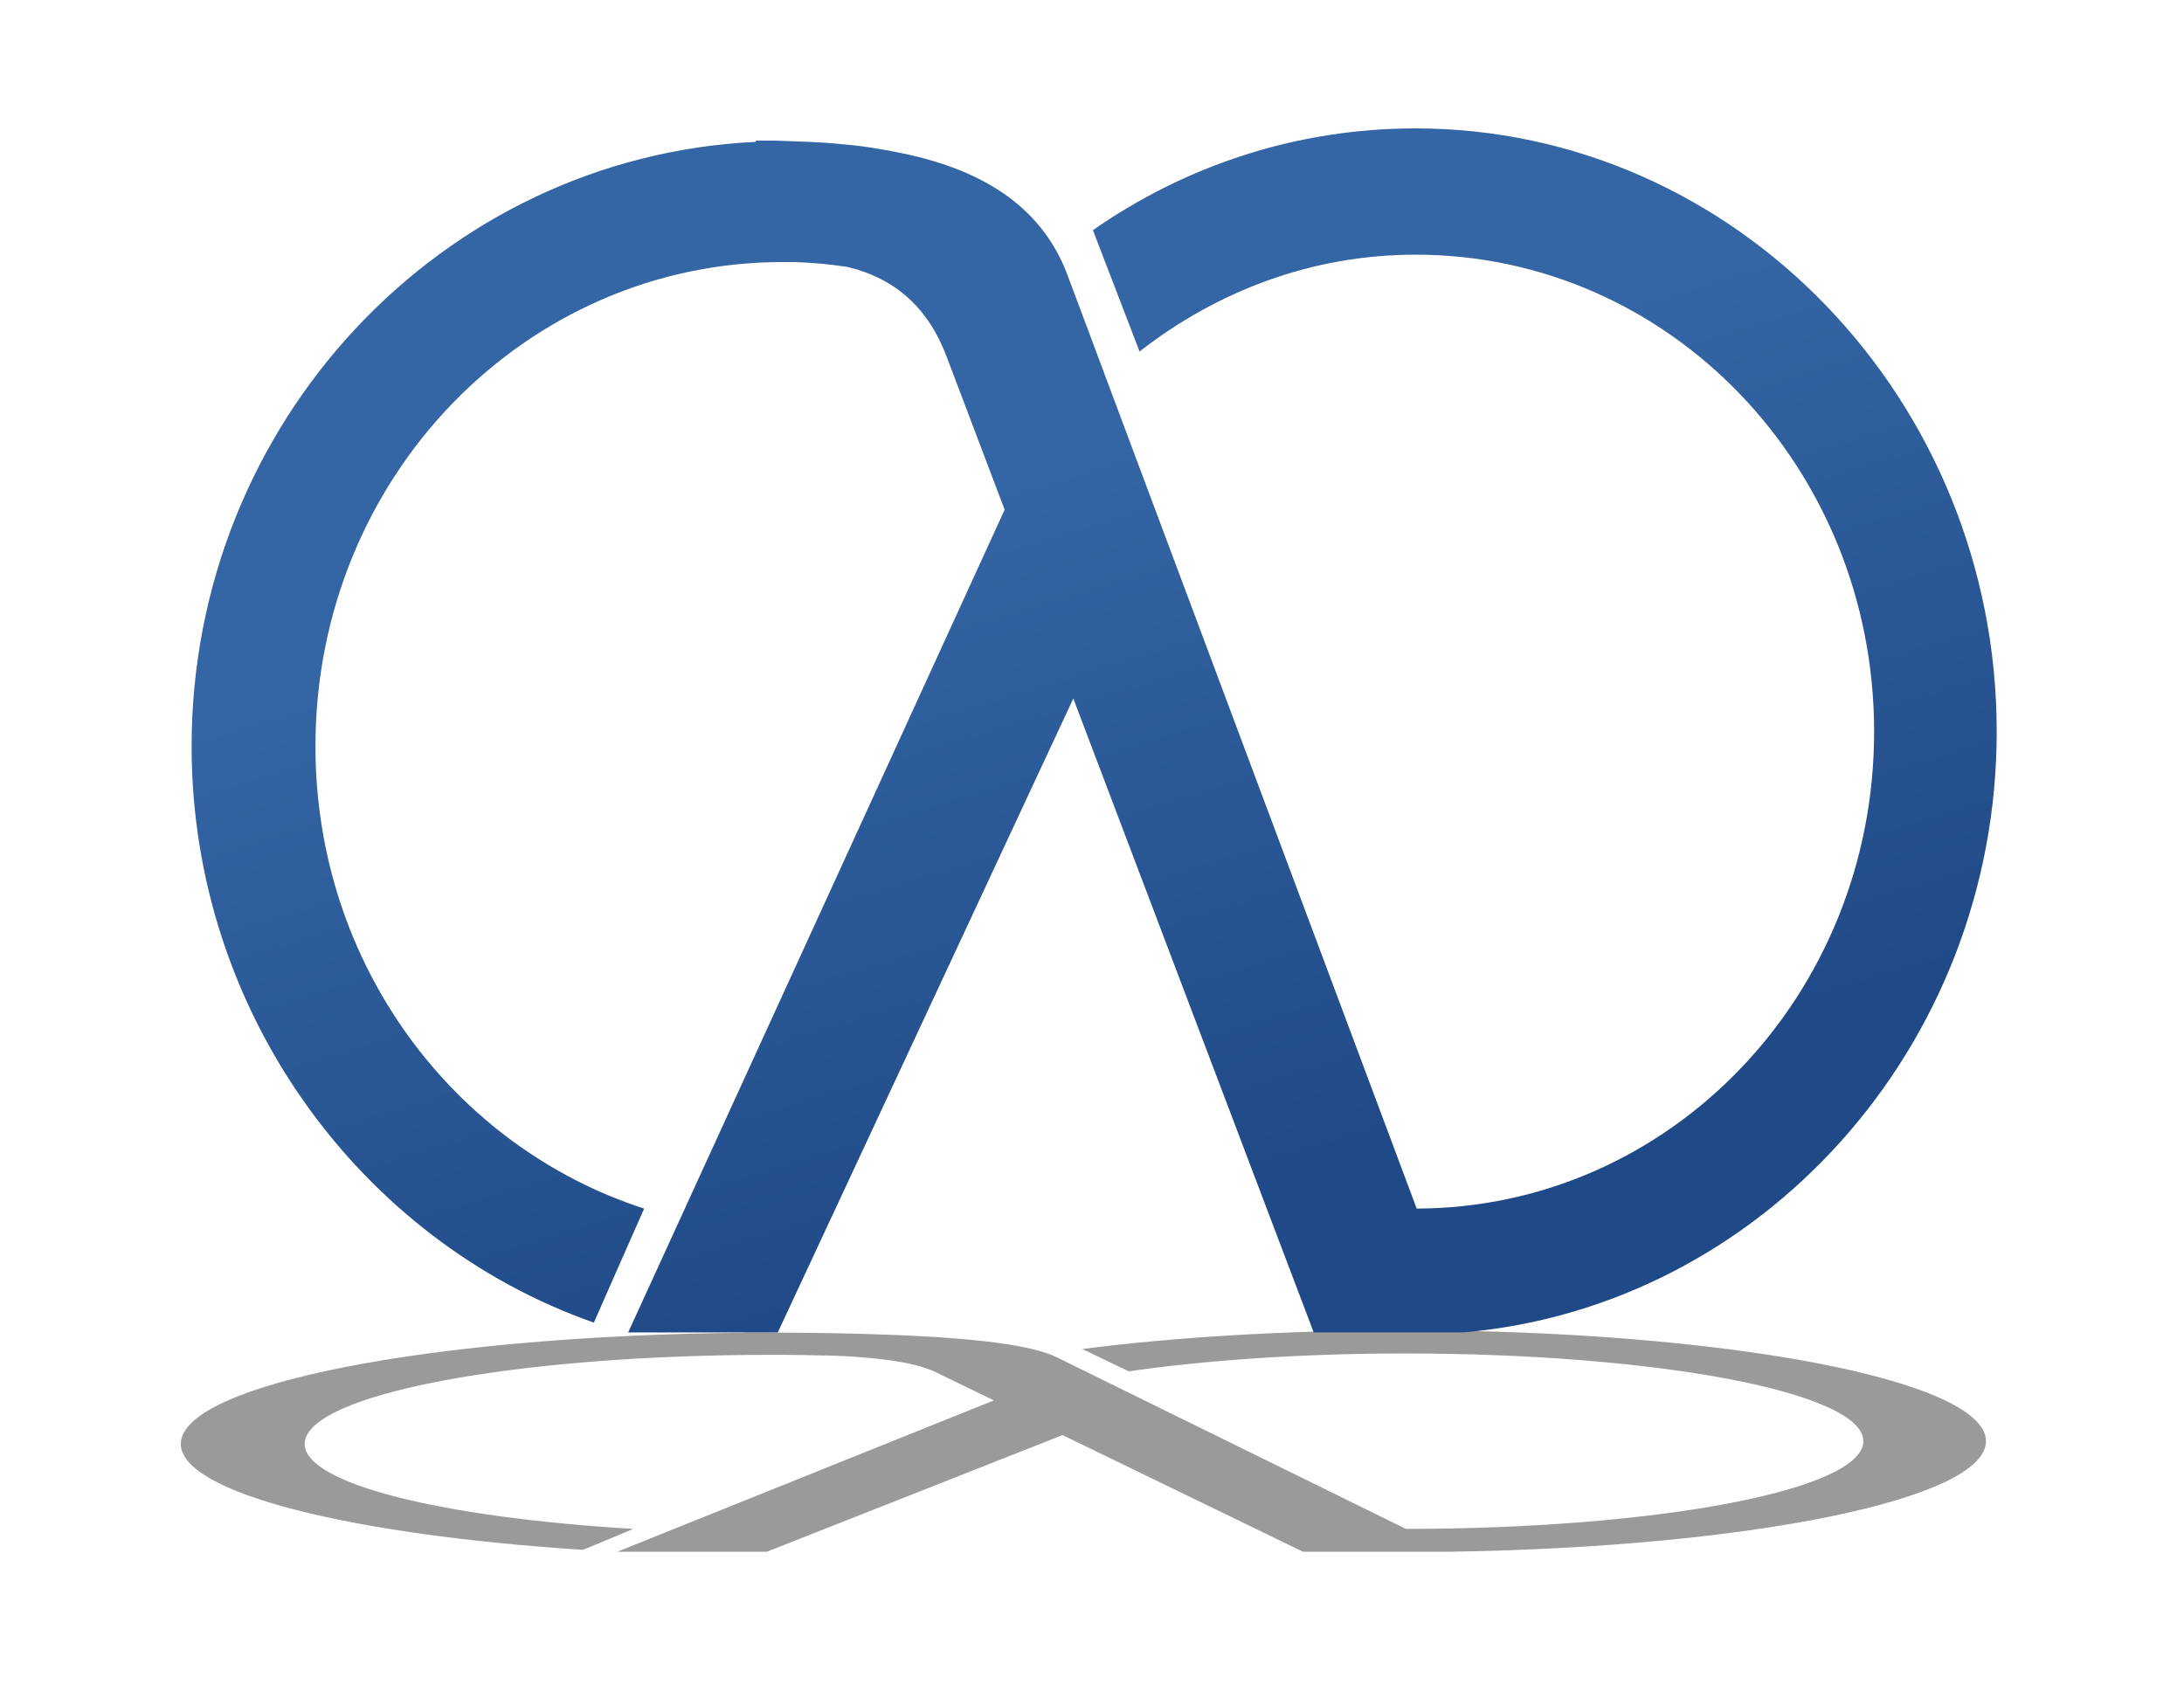
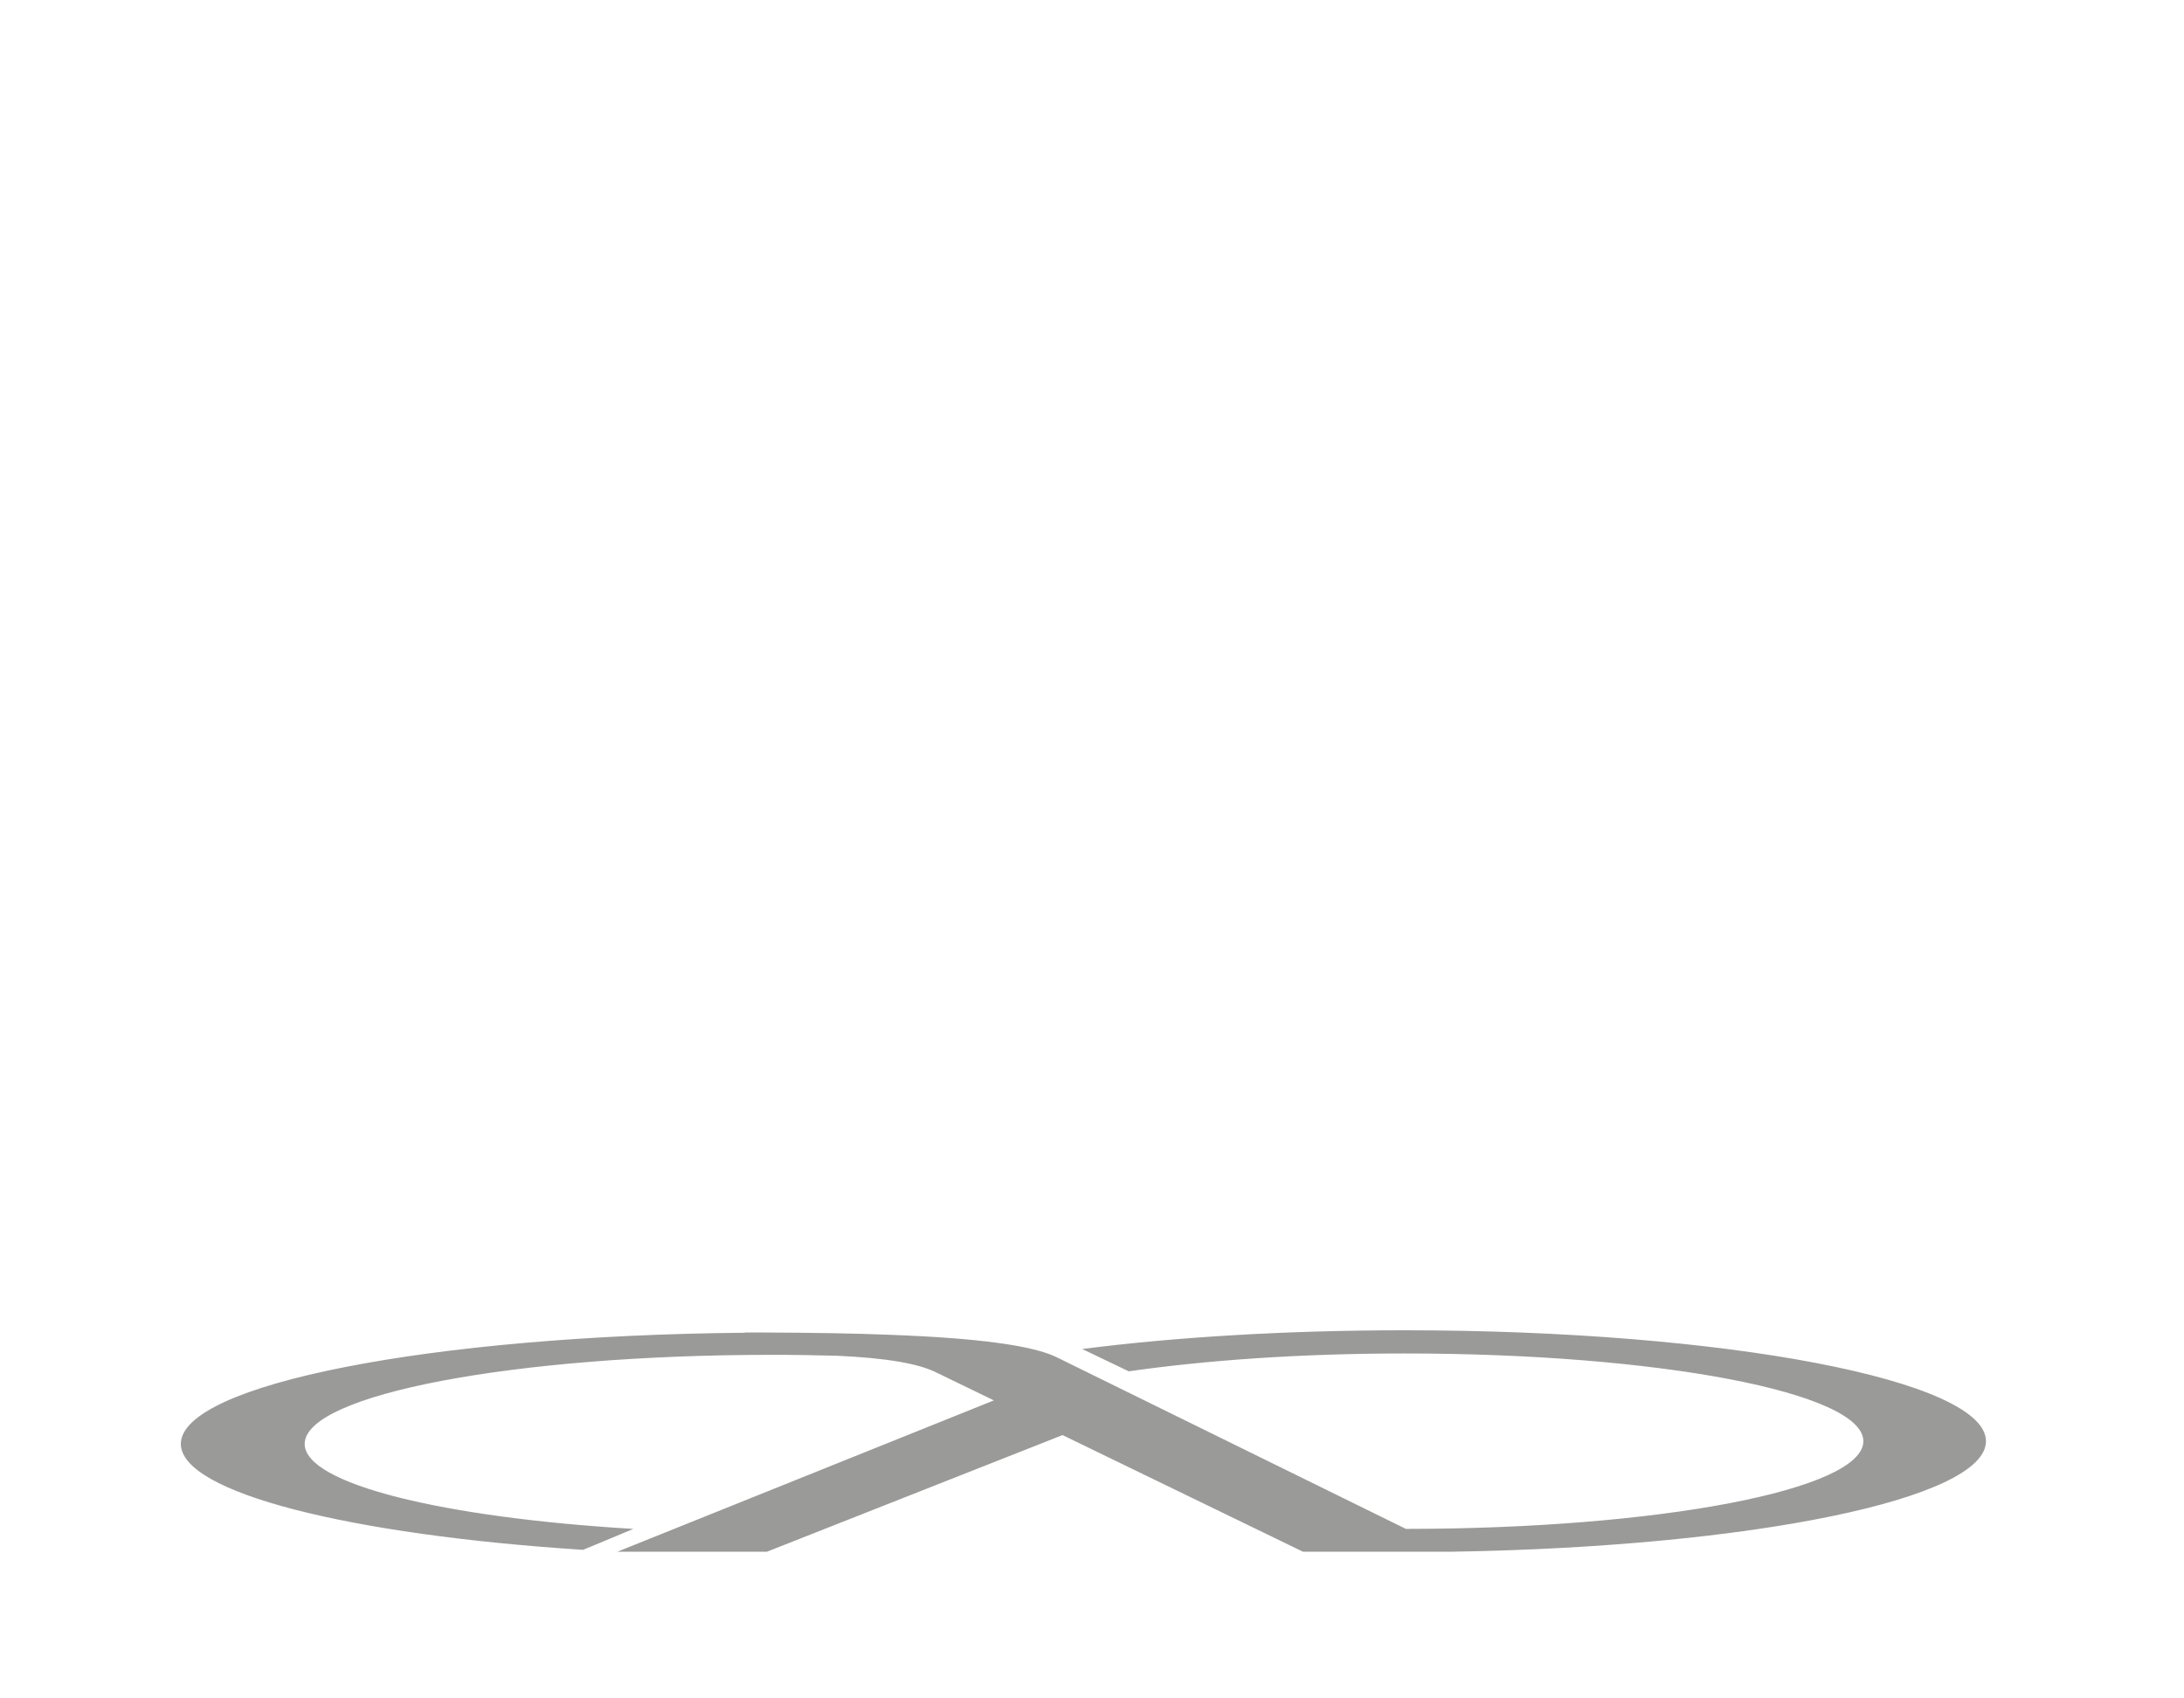
<svg xmlns="http://www.w3.org/2000/svg" xmlns:ns1="http://sodipodi.sourceforge.net/DTD/sodipodi-0.dtd" xmlns:ns2="http://www.inkscape.org/namespaces/inkscape" xmlns:xlink="http://www.w3.org/1999/xlink" width="45" height="35" id="svg2" ns1:version="0.32" ns2:version="0.46" ns1:docname="haskell_infinitylambda_logo.svg" ns2:output_extension="org.inkscape.output.svg.inkscape" version="1.0">
  <defs id="defs4">
    <linearGradient id="linearGradient3200">
      <stop style="stop-color:#3465a4;stop-opacity:1;" offset="0" id="stop3202" />
      <stop style="stop-color:#204a87;stop-opacity:1;" offset="1" id="stop3204" />
    </linearGradient>
    <linearGradient id="linearGradient3184">
      <stop style="stop-color:#000000;stop-opacity:1;" offset="0" id="stop3186" />
      <stop style="stop-color:#000000;stop-opacity:0;" offset="1" id="stop3188" />
    </linearGradient>
    <ns2:perspective ns1:type="inkscape:persp3d" ns2:vp_x="0 : 526.18109 : 1" ns2:vp_y="0 : 1000 : 0" ns2:vp_z="744.09448 : 526.18109 : 1" ns2:persp3d-origin="372.04724 : 350.78739 : 1" id="perspective10" />
    <linearGradient ns2:collect="always" xlink:href="#linearGradient3200" id="linearGradient3206" x1="334" y1="514.656" x2="339.438" y2="532.594" gradientUnits="userSpaceOnUse" gradientTransform="matrix(0.809,0,0,0.809,63.93,84.419)" />
    <filter ns2:collect="always" id="filter3332" x="-0.09" width="1.18" y="-0.734" height="2.469">
      <feGaussianBlur ns2:collect="always" stdDeviation="1.396" id="feGaussianBlur3334" />
    </filter>
    <linearGradient ns2:collect="always" xlink:href="#linearGradient3200" id="linearGradient2398" gradientUnits="userSpaceOnUse" gradientTransform="matrix(0.809,0,0,0.809,63.93,84.419)" x1="334" y1="514.656" x2="339.438" y2="532.594" />
    <linearGradient ns2:collect="always" xlink:href="#linearGradient3200" id="linearGradient2403" gradientUnits="userSpaceOnUse" gradientTransform="matrix(0.809,0,0,0.809,67.774,86.591)" x1="334" y1="514.656" x2="339.438" y2="532.594" />
    <linearGradient ns2:collect="always" xlink:href="#linearGradient3200" id="linearGradient2401" gradientUnits="userSpaceOnUse" gradientTransform="matrix(0.809,0,0,0.809,67.774,86.591)" x1="334" y1="514.656" x2="339.438" y2="532.594" />
  </defs>
  <ns1:namedview id="base" pagecolor="#ffffff" bordercolor="#666666" borderopacity="1.0" ns2:pageopacity="0.0" ns2:pageshadow="2" ns2:zoom="8.4620213" ns2:cx="51.550201" ns2:cy="12.87889" ns2:document-units="px" ns2:current-layer="layer1" showgrid="false" ns2:window-width="1920" ns2:window-height="1122" ns2:window-x="0" ns2:window-y="48" />
  <g ns2:label="Capa 1" ns2:groupmode="layer" id="layer1" transform="translate(-316.028,-493.75)">
    <g id="g2406" transform="translate(-0.118,0.473)">
      <path id="path3208" d="M 345.089,520.691 C 342.63,520.691 340.347,520.833 338.444,521.077 L 339.404,521.537 C 340.99,521.309 342.945,521.169 345.089,521.169 C 350.327,521.169 354.539,521.977 354.539,522.977 C 354.539,523.975 350.34,524.782 345.114,524.784 L 337.913,521.244 C 337.409,521 336.264,520.85 334.477,520.784 C 334.106,520.77 333.715,520.757 333.289,520.751 C 333.064,520.747 332.836,520.744 332.607,520.742 L 331.899,520.737 L 331.495,520.737 L 331.495,520.742 C 325.038,520.798 319.872,521.804 319.872,523.033 C 319.872,524.04 323.358,524.906 328.16,525.216 L 329.196,524.784 C 325.287,524.552 322.424,523.861 322.424,523.033 C 322.424,522.013 326.752,521.197 332.051,521.197 L 332.278,521.197 C 332.428,521.198 332.585,521.2 332.733,521.202 C 332.955,521.205 333.173,521.21 333.39,521.216 C 334.395,521.261 335.066,521.375 335.437,521.56 L 336.624,522.136 L 328.867,525.254 L 331.95,525.254 L 338.039,522.851 L 342.992,525.254 L 346.049,525.254 C 346.057,525.254 346.066,525.254 346.074,525.254 C 352.203,525.156 357.066,524.172 357.066,522.977 C 357.066,521.718 351.678,520.691 345.089,520.691 z" style="font-size:40px;font-style:normal;font-variant:normal;font-weight:normal;font-stretch:normal;opacity:0.766;fill:#555753;fill-opacity:1;stroke:none;stroke-width:0.4;stroke-linecap:round;stroke-linejoin:round;stroke-miterlimit:4;stroke-dasharray:0.8, 0.8;stroke-dashoffset:0;stroke-opacity:1;filter:url(#filter3332);font-family:Sans;-inkscape-font-specification:Sans" />
-       <path id="text2383" d="M 345.311,495.923 C 342.852,495.923 340.569,496.693 338.665,498.02 L 339.626,500.521 C 341.212,499.284 343.167,498.525 345.311,498.525 C 350.548,498.525 354.761,502.919 354.761,508.354 C 354.761,513.781 350.562,518.169 345.336,518.183 L 338.135,498.929 C 337.631,497.601 336.486,496.789 334.698,496.428 C 334.328,496.353 333.936,496.284 333.511,496.251 C 333.286,496.226 333.058,496.212 332.829,496.201 L 332.121,496.175 L 331.717,496.175 L 331.717,496.201 C 325.26,496.503 320.094,501.976 320.094,508.657 C 320.094,514.133 323.579,518.847 328.382,520.533 L 329.418,518.183 C 325.509,516.921 322.646,513.162 322.646,508.657 C 322.646,503.11 326.974,498.677 332.273,498.677 L 332.5,498.677 C 332.65,498.681 332.807,498.691 332.955,498.702 C 333.176,498.719 333.395,498.746 333.612,498.778 C 334.617,499.023 335.287,499.645 335.659,500.648 L 336.846,503.781 L 329.089,520.735 L 332.172,520.735 L 338.261,507.672 L 343.214,520.735 L 346.271,520.735 C 346.279,520.734 346.288,520.736 346.296,520.735 C 352.425,520.207 357.287,514.852 357.287,508.354 C 357.287,501.509 351.899,495.923 345.311,495.923 z" style="font-size:40px;font-style:normal;font-variant:normal;font-weight:normal;font-stretch:normal;fill:url(#linearGradient2401);fill-opacity:1;stroke:none;stroke-width:0.4;stroke-linecap:round;stroke-linejoin:round;stroke-miterlimit:4;stroke-dasharray:0.8, 0.8;stroke-dashoffset:0;stroke-opacity:1;font-family:Sans;-inkscape-font-specification:Sans" />
    </g>
  </g>
</svg>